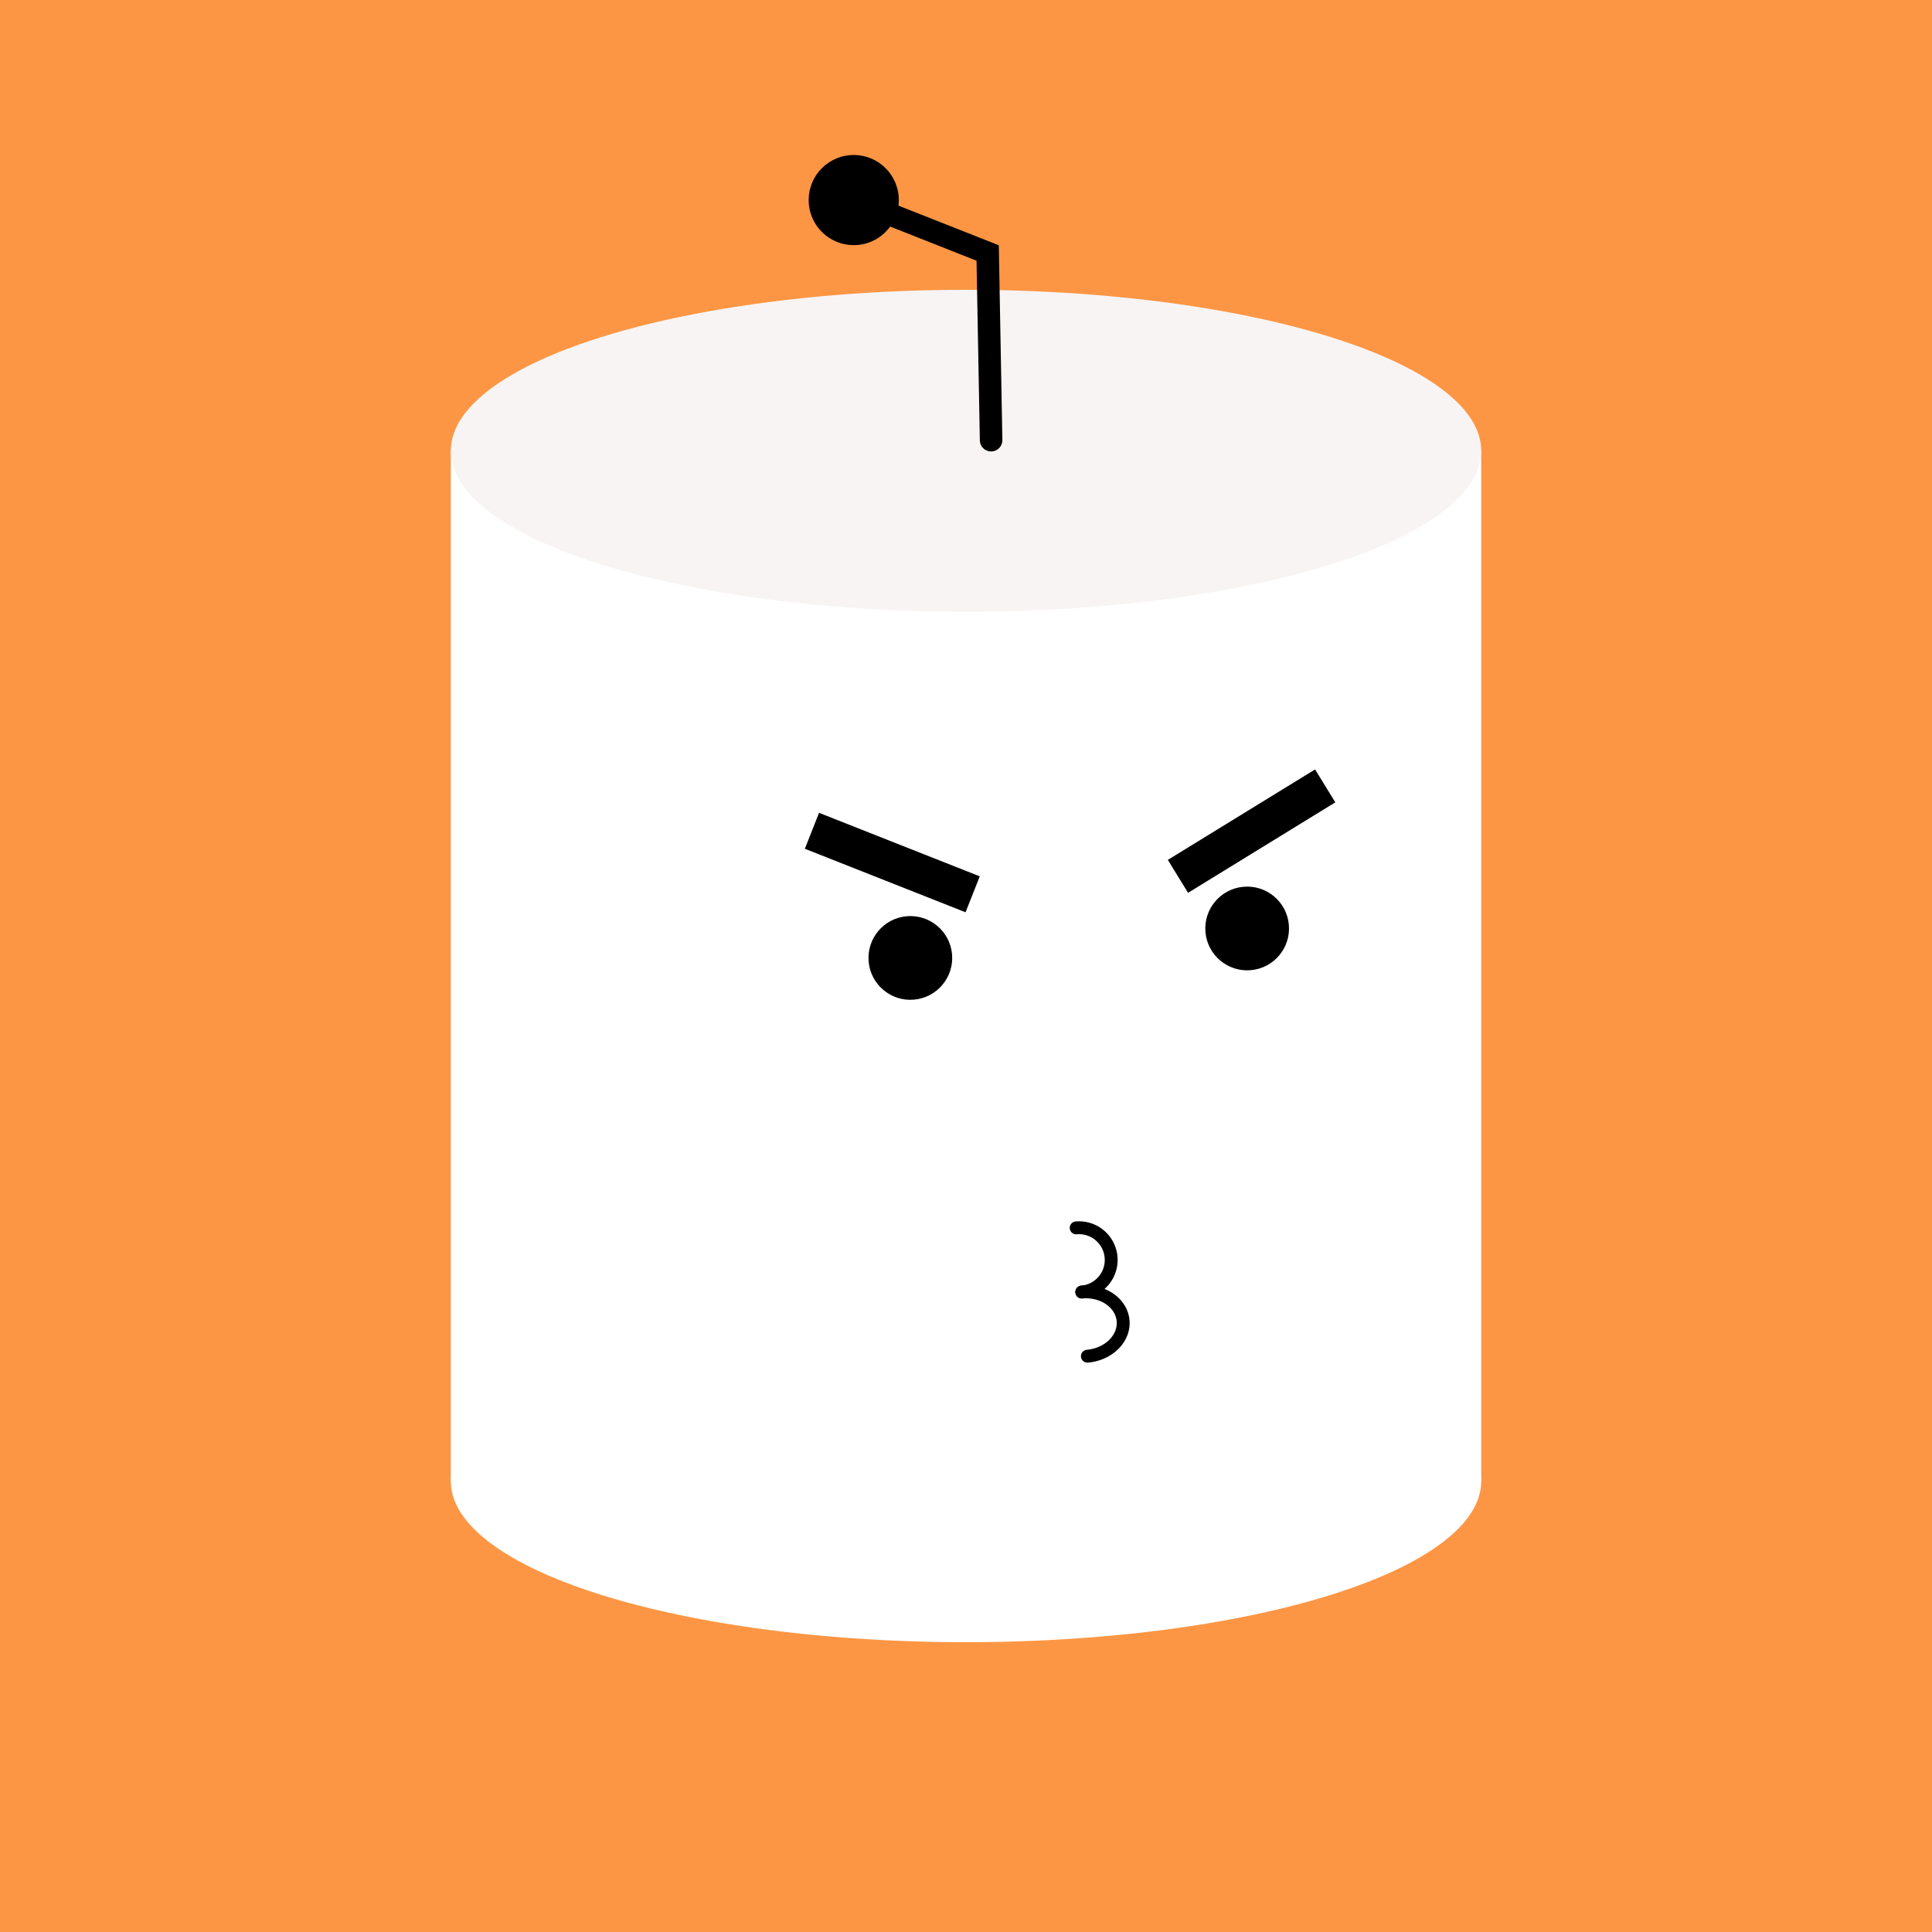
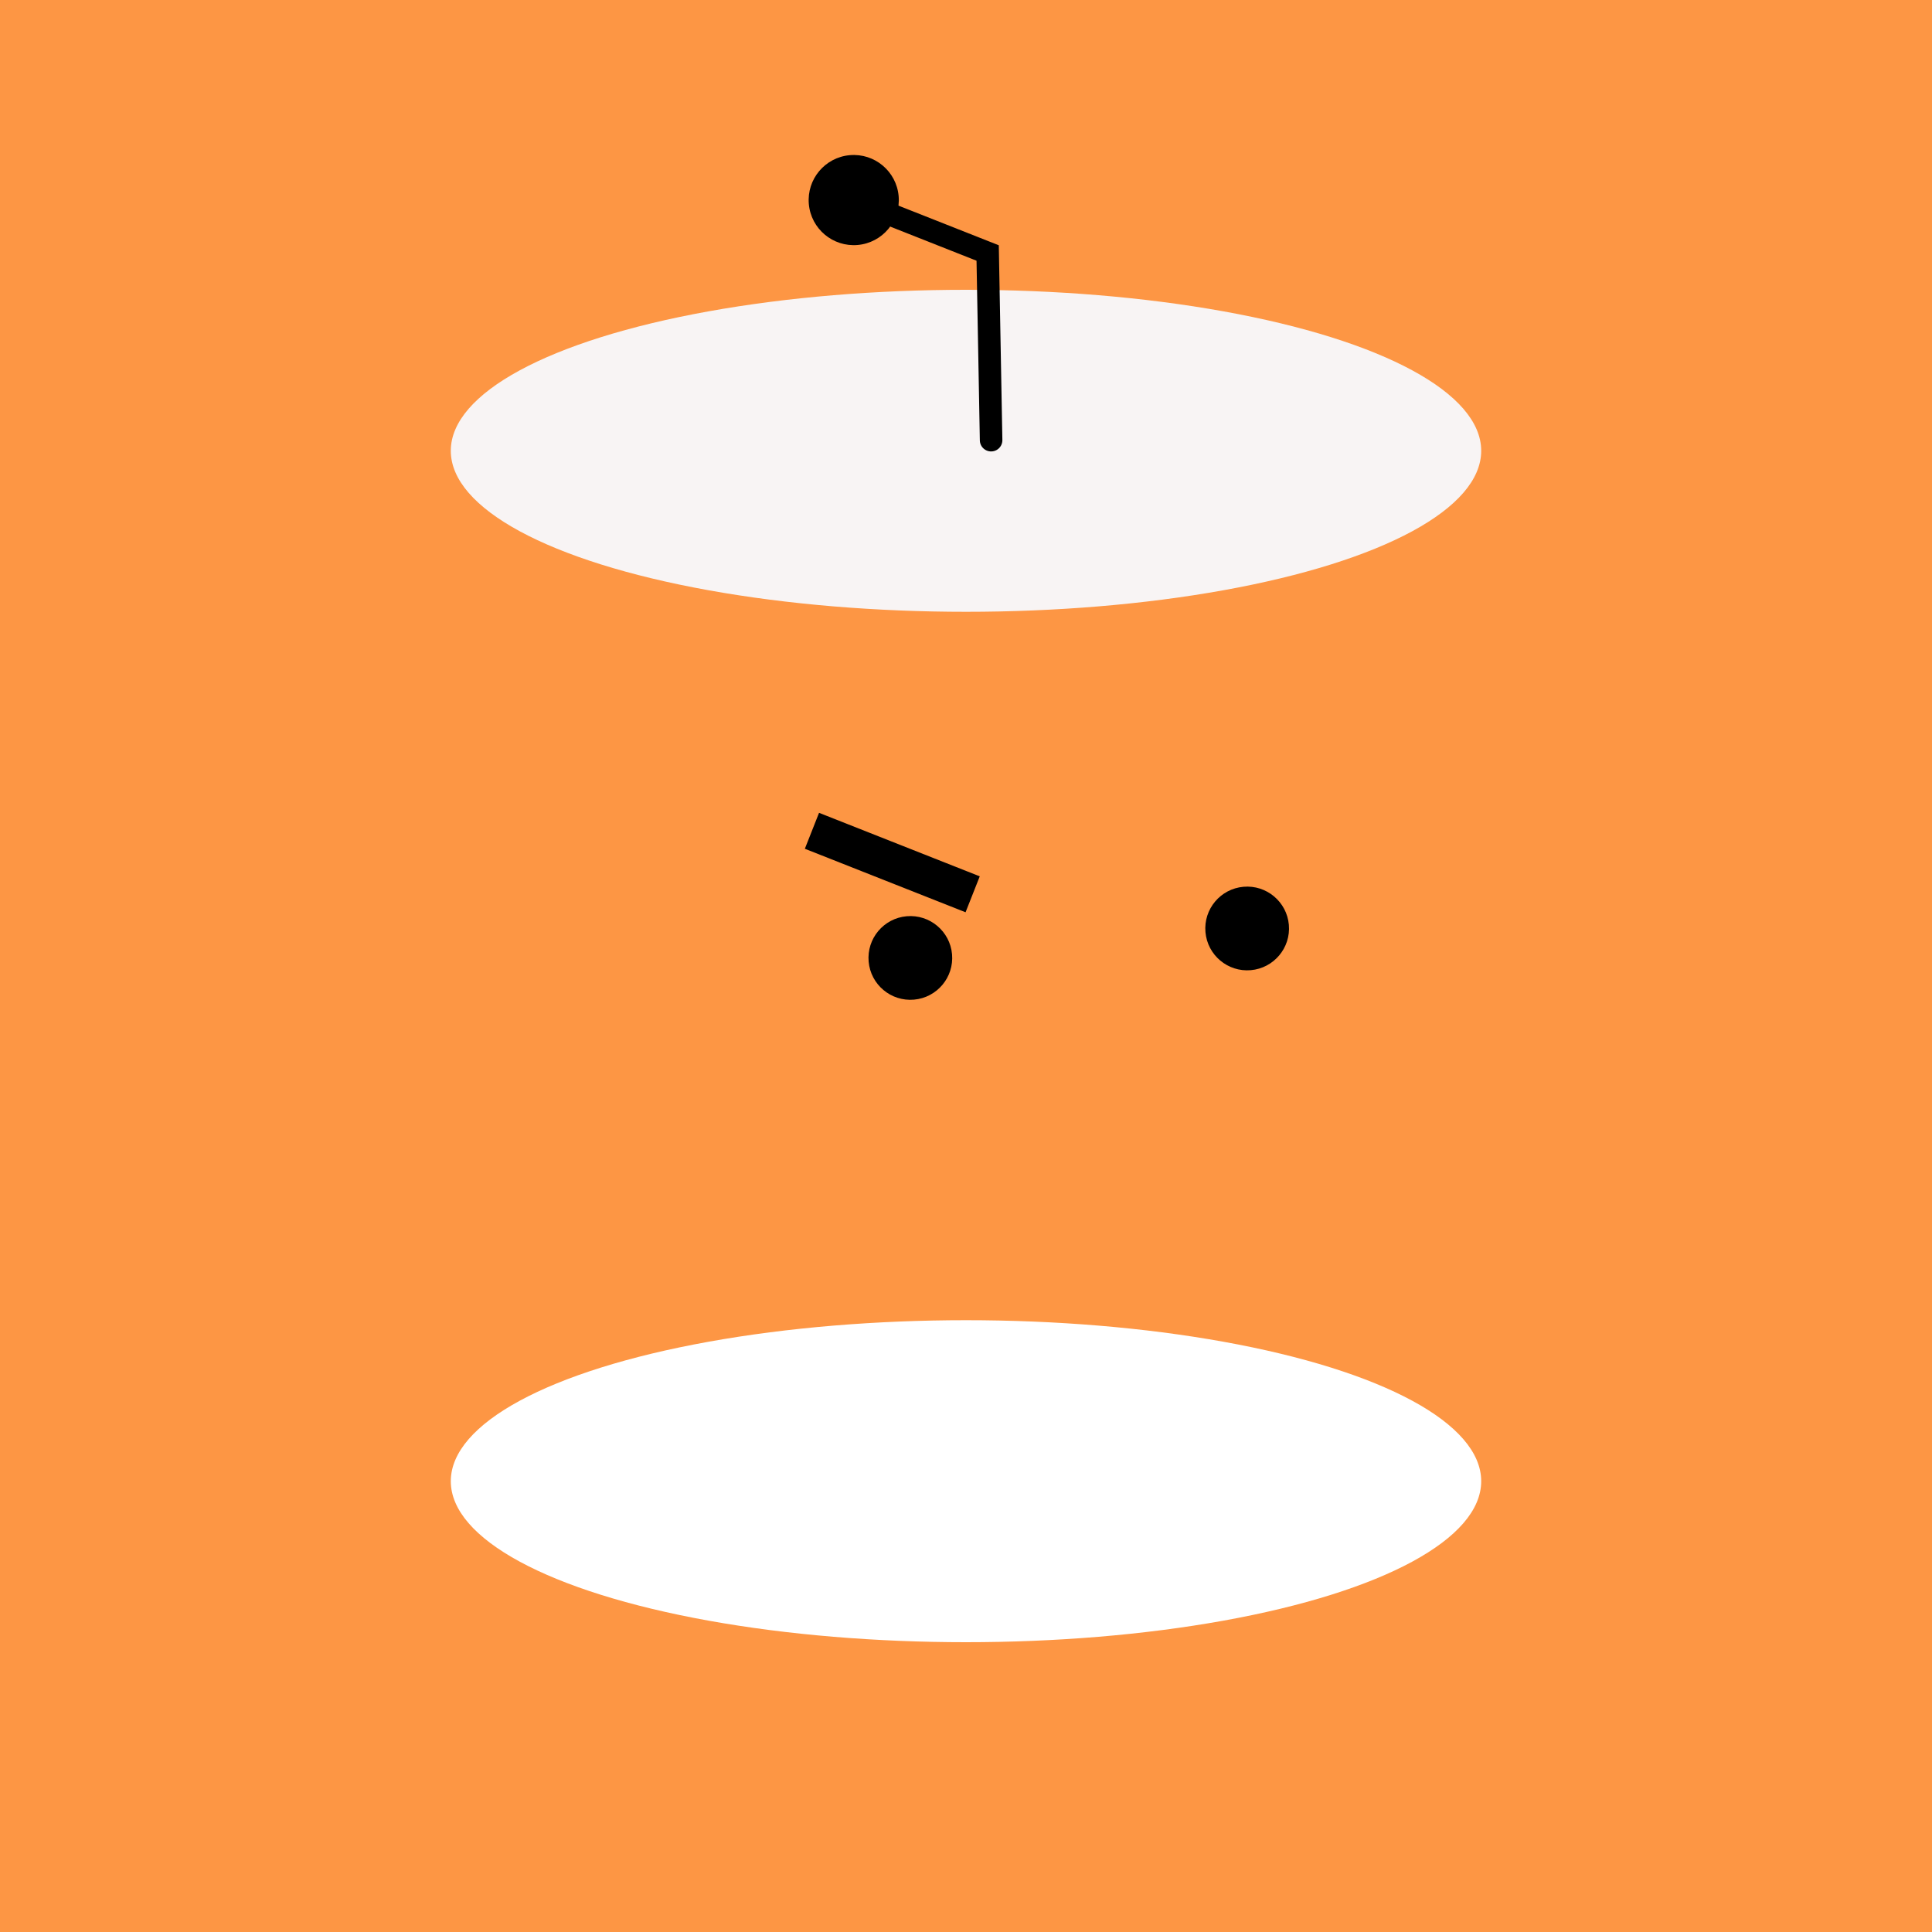
<svg xmlns="http://www.w3.org/2000/svg" width="600" height="600" viewBox="0 0 600 600">
  <style>.lnft,.lnrt{stroke:#000;stroke-linecap:round}.lnft{fill:gray;stroke-width:8;}.lnrt{fill:none;stroke-width:7;stroke-linejoin:bezel}.th{stroke-width:12}.tn{stroke-width:4}.wlrt{stroke:#fff;stroke-width:3}text{font-family:'Comic Sans MS','Comic Sans','Chalkboard SE','Comic Neue',cursive;font-size:12pt}</style>
  <defs />
  <rect width="100%" height="100%" fill="#fd9644" />
  <g id="chub">
    <ellipse cx="300" cy="460" rx="160" ry="50" fill="#fff" />
-     <path fill="#fff" d="M140 140h320v320H140z" />
    <ellipse cx="300" cy="140" rx="160" ry="50" fill="#F8F4F4" />
    <g id="face" transform="rotate(-5 3422.335 -2819.49)">
      <path d="m62-146 4-58-40-20" class="lnrt" />
      <circle cx="26" cy="-224" r="14" />
      <path stroke="#000" class="th" d="M-4-30 44-6" />
      <circle cx="23" cy="12" r="13" />
-       <path stroke="#000" class="th" d="m108-6 48-24" />
      <circle cx="128" cy="12" r="13" />
-       <path d="M67,120 a0.6,0.6 0 0,0 0,-20" class="lnrt tn" />
-       <path d="M67,140 a1.2,1 0 0,0 0,-20" class="lnrt tn" />
    </g>
  </g>
</svg>